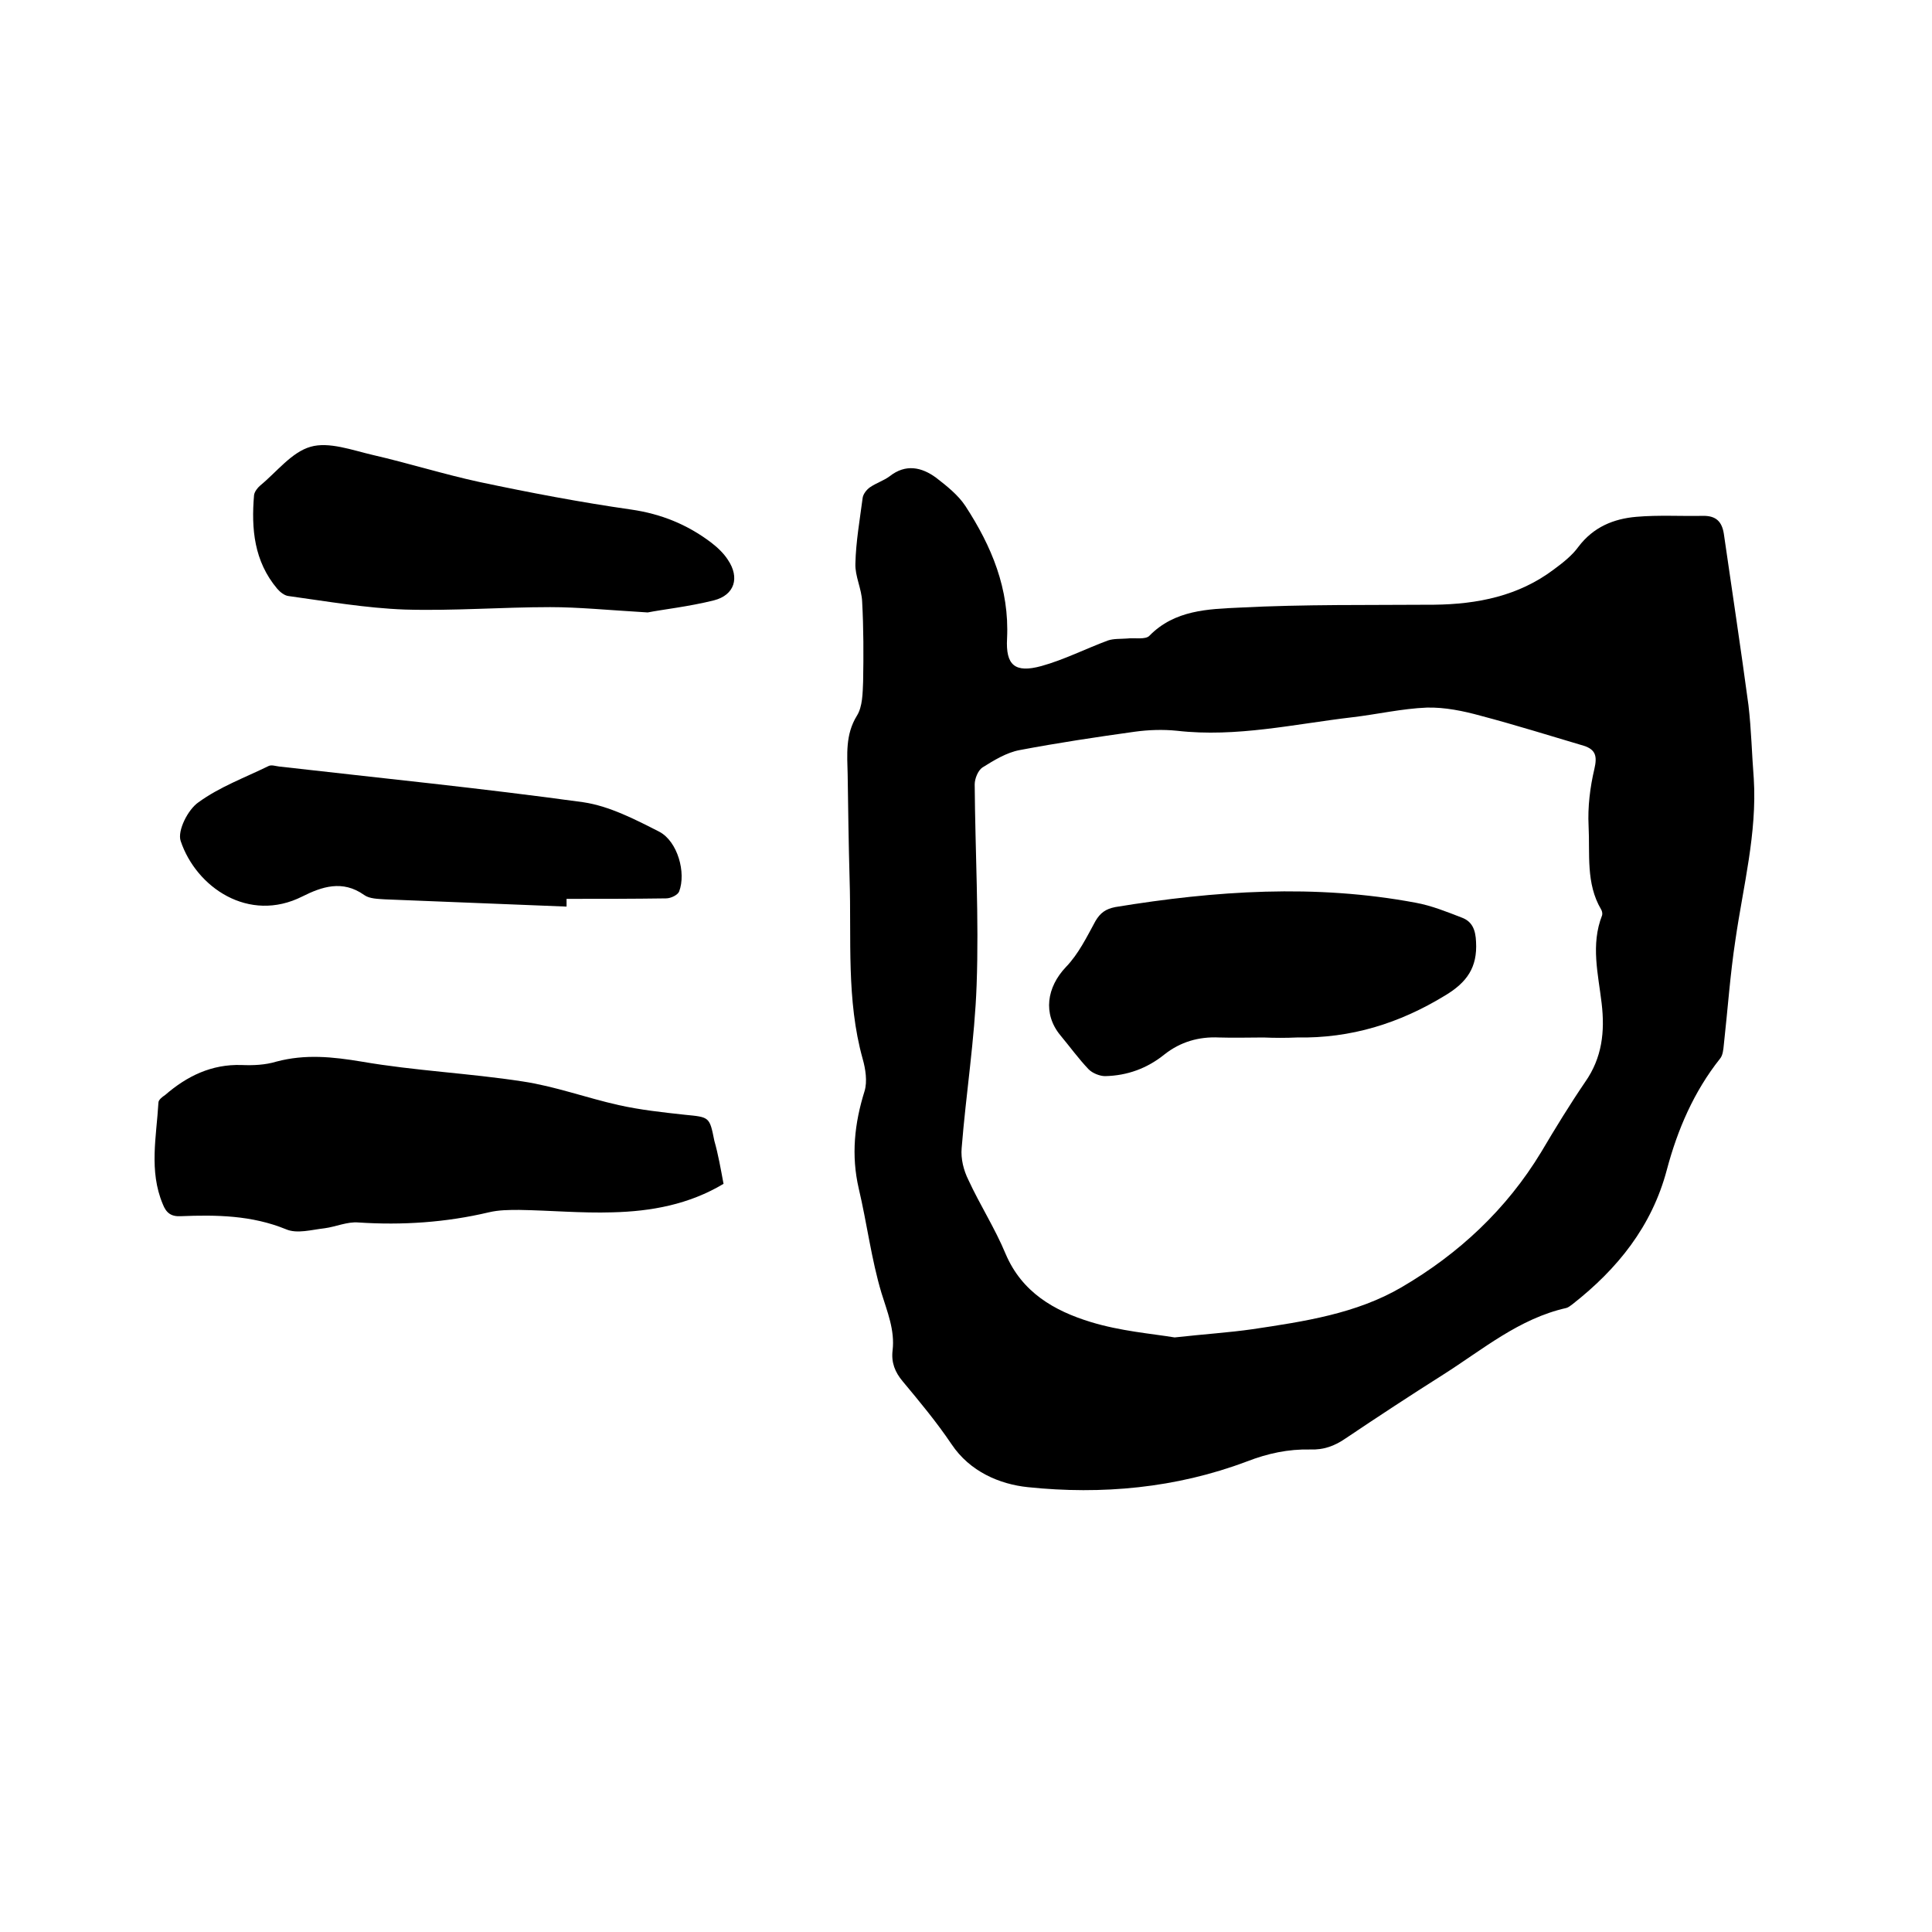
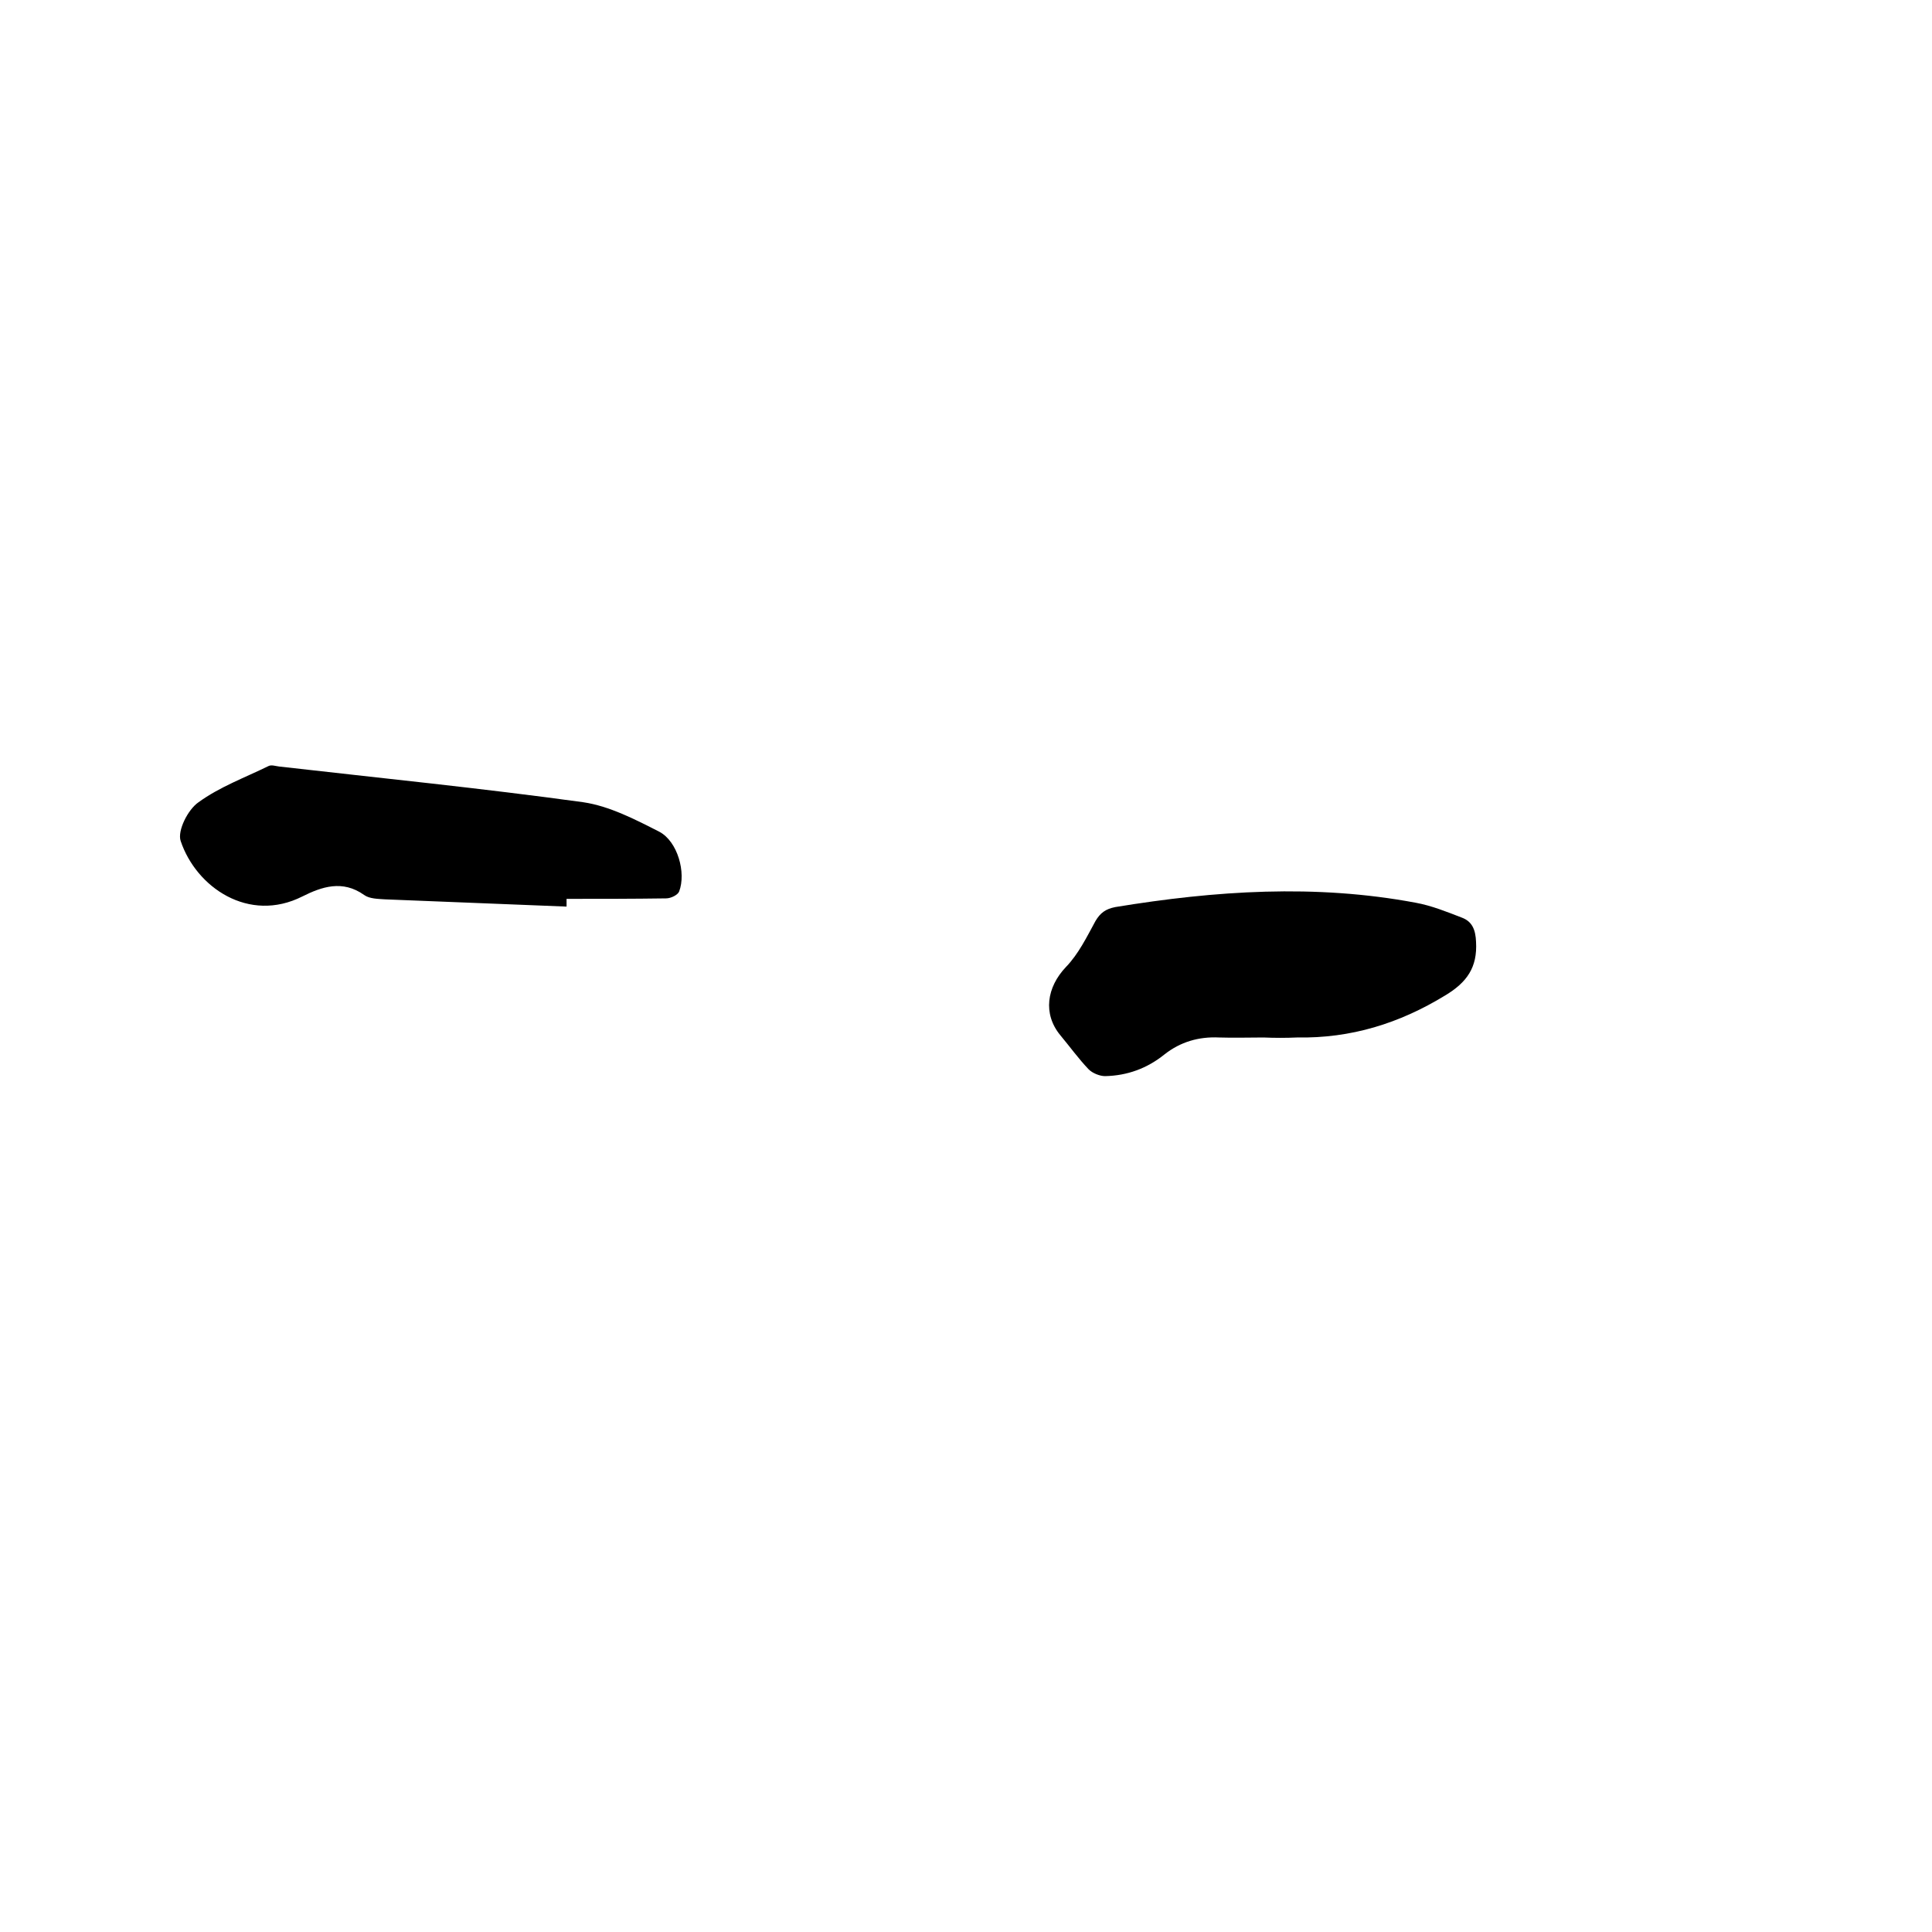
<svg xmlns="http://www.w3.org/2000/svg" enable-background="new 0 0 400 400" viewBox="0 0 400 400">
-   <path d="m363.1 161.2c.7 11.3-2.2 22.3-3.8 33.4-1.1 7.2-1.6 14.5-2.4 21.7-.1 1-.2 2.2-.8 2.9-5.4 6.8-8.8 14.7-11 23-3.1 11.7-10.2 20.5-19.5 27.8-.4.3-.9.7-1.3.8-9.8 2.2-17.3 8.6-25.5 13.8-6.8 4.3-13.5 8.7-20.2 13.2-2.3 1.6-4.6 2.4-7.3 2.3-4.6-.1-8.8.8-13.2 2.5-14.6 5.5-30 6.9-45.3 5.3-5.8-.6-12-3.2-15.8-8.9-3.1-4.6-6.6-8.8-10.1-13-1.6-1.9-2.4-3.9-2.1-6.4.5-4.2-1.1-8-2.3-11.9-2.1-7-3-14.4-4.7-21.6-1.6-6.9-.9-13.5 1.2-20.2.6-2 .2-4.6-.4-6.7-3.4-12.2-2.3-24.8-2.7-37.2-.2-7.2-.3-14.4-.4-21.6-.1-4.2-.5-8.3 1.9-12.2 1.2-1.9 1.2-4.7 1.3-7.1.1-5.5.1-11-.2-16.5-.1-2.7-1.5-5.3-1.4-7.9.1-4.5.9-9 1.5-13.6.1-.8.8-1.7 1.5-2.2 1.3-.9 2.9-1.4 4.1-2.3 3.3-2.6 6.6-1.9 9.6.3 2.2 1.7 4.6 3.6 6.1 5.9 5.4 8.3 9.1 17.1 8.6 27.4-.3 5.5 1.6 7.2 7.1 5.7 4.7-1.3 9.2-3.6 13.8-5.3 1.2-.4 2.6-.3 3.9-.4 1.6-.2 3.9.3 4.7-.6 5.2-5.3 12.1-5.5 18.6-5.8 13.4-.7 26.9-.5 40.3-.6 9-.1 17.5-1.8 24.8-7.3 1.9-1.4 3.8-2.9 5.1-4.7 3.1-4.1 7.3-5.8 12-6.2 4.6-.4 9.3-.1 13.9-.2 2.6 0 3.8 1.2 4.2 3.7 1.7 11.8 3.5 23.6 5.1 35.5.6 5.1.7 10.2 1.1 15.2zm-119.9 115.7c6.3-.7 11.2-1 16.1-1.7 10.7-1.6 21.5-3.2 30.9-8.7 11.8-6.9 21.7-16.1 28.9-28 2.9-4.9 5.9-9.8 9.1-14.5 3.5-5 4.1-10.4 3.4-16.3-.7-6-2.3-12.1.1-18.2.1-.3 0-.9-.2-1.2-3.2-5.4-2.3-11.5-2.6-17.3-.2-3.9.3-8 1.2-11.8.6-2.6.3-4-2.2-4.8-7.1-2.1-14.1-4.3-21.3-6.2-3.6-1-7.5-1.8-11.2-1.7-5.1.2-10.3 1.4-15.4 2-12 1.4-24 4.2-36.3 2.8-2.9-.3-5.9-.2-8.8.2-7.9 1.1-15.9 2.3-23.8 3.8-2.7.5-5.3 2.1-7.7 3.6-.9.6-1.6 2.3-1.6 3.5.1 13.9.9 27.7.4 41.5-.4 11.3-2.2 22.5-3.1 33.8-.2 2.2.4 4.6 1.4 6.6 2.4 5.2 5.5 10 7.7 15.3 3.4 8 10.1 11.8 17.6 14.1 6.2 1.9 12.5 2.4 17.4 3.2z" />
-   <path d="m149.8 245.1c-7.2 4.3-15 5.7-23 5.9-6.4.2-12.9-.4-19.3-.5-2.1 0-4.2 0-6.3.5-8.9 2.1-17.9 2.7-27 2.1-2.3-.2-4.7.9-7 1.2-2.7.3-5.7 1.2-8 .2-7.1-2.9-14.4-3-21.8-2.7-2 .1-3-.7-3.7-2.5-2.9-6.9-1.3-14-.9-21 0-.6.8-1.2 1.4-1.6 4.5-3.9 9.6-6.4 15.8-6.2 2.4.1 4.9 0 7.2-.7 6-1.6 11.7-1 17.7 0 11 1.9 22.3 2.4 33.3 4.1 6.7 1 13.2 3.4 19.9 4.9 4.5 1 9.1 1.5 13.7 2 5.1.5 5.1.4 6.1 5.4.8 2.8 1.3 5.7 1.9 8.9z" />
-   <path d="m134.1 126.8c-8.4-.5-14.3-1.1-20.2-1.1-10 0-20.1.8-30.1.5-8.1-.3-16.1-1.7-24.1-2.8-.8-.1-1.7-.8-2.3-1.5-4.8-5.7-5.4-12.4-4.8-19.4.1-.7.7-1.5 1.3-2 3.4-2.8 6.5-6.9 10.4-8 3.8-1.1 8.6.7 12.9 1.7 7.4 1.7 14.7 4 22.1 5.6 10.4 2.2 20.9 4.2 31.4 5.7 6.2.9 11.6 3.1 16.5 6.8 1.3 1 2.6 2.2 3.5 3.6 2.5 3.7 1.4 7.3-2.9 8.4-5.2 1.3-10.7 1.9-13.7 2.5z" />
+   <path d="m134.1 126.8z" />
  <path d="m117.3 187.7c-12.5-.5-25.1-1-37.6-1.5-1.4-.1-3.2-.1-4.3-.9-4.5-3.2-8.8-1.7-12.8.3-11.1 5.6-22-1.9-25.2-11.5-.7-2.1 1.5-6.5 3.7-8 4.4-3.2 9.6-5.1 14.5-7.5.6-.3 1.4 0 2.2.1 21 2.4 42 4.5 63 7.4 5.4.8 10.8 3.6 15.7 6.1 3.8 2 5.6 8.5 4.1 12.4-.3.7-1.7 1.4-2.7 1.4-6.9.1-13.7.1-20.6.1z" />
  <path d="m261.6 214.8c-3.1 0-6.1.1-9.2 0-4.2-.2-8 .9-11.3 3.5-3.6 2.9-7.7 4.4-12.3 4.5-1.1 0-2.6-.6-3.4-1.4-2.1-2.2-3.9-4.7-5.9-7.1-3.6-4.4-2.8-9.9 1.2-14.1 2.6-2.7 4.3-6.2 6.1-9.5 1-1.7 2.1-2.5 4.1-2.9 20.7-3.4 41.4-4.8 62.2-.9 3.3.6 6.5 1.9 9.6 3.1 2.1.8 2.8 2.5 2.9 5 .3 5.3-1.9 8.4-6.4 11.1-9.5 5.8-19.5 8.9-30.7 8.7-2.2.1-4.6.1-6.9 0 0 .1 0 .1 0 0z" />
</svg>